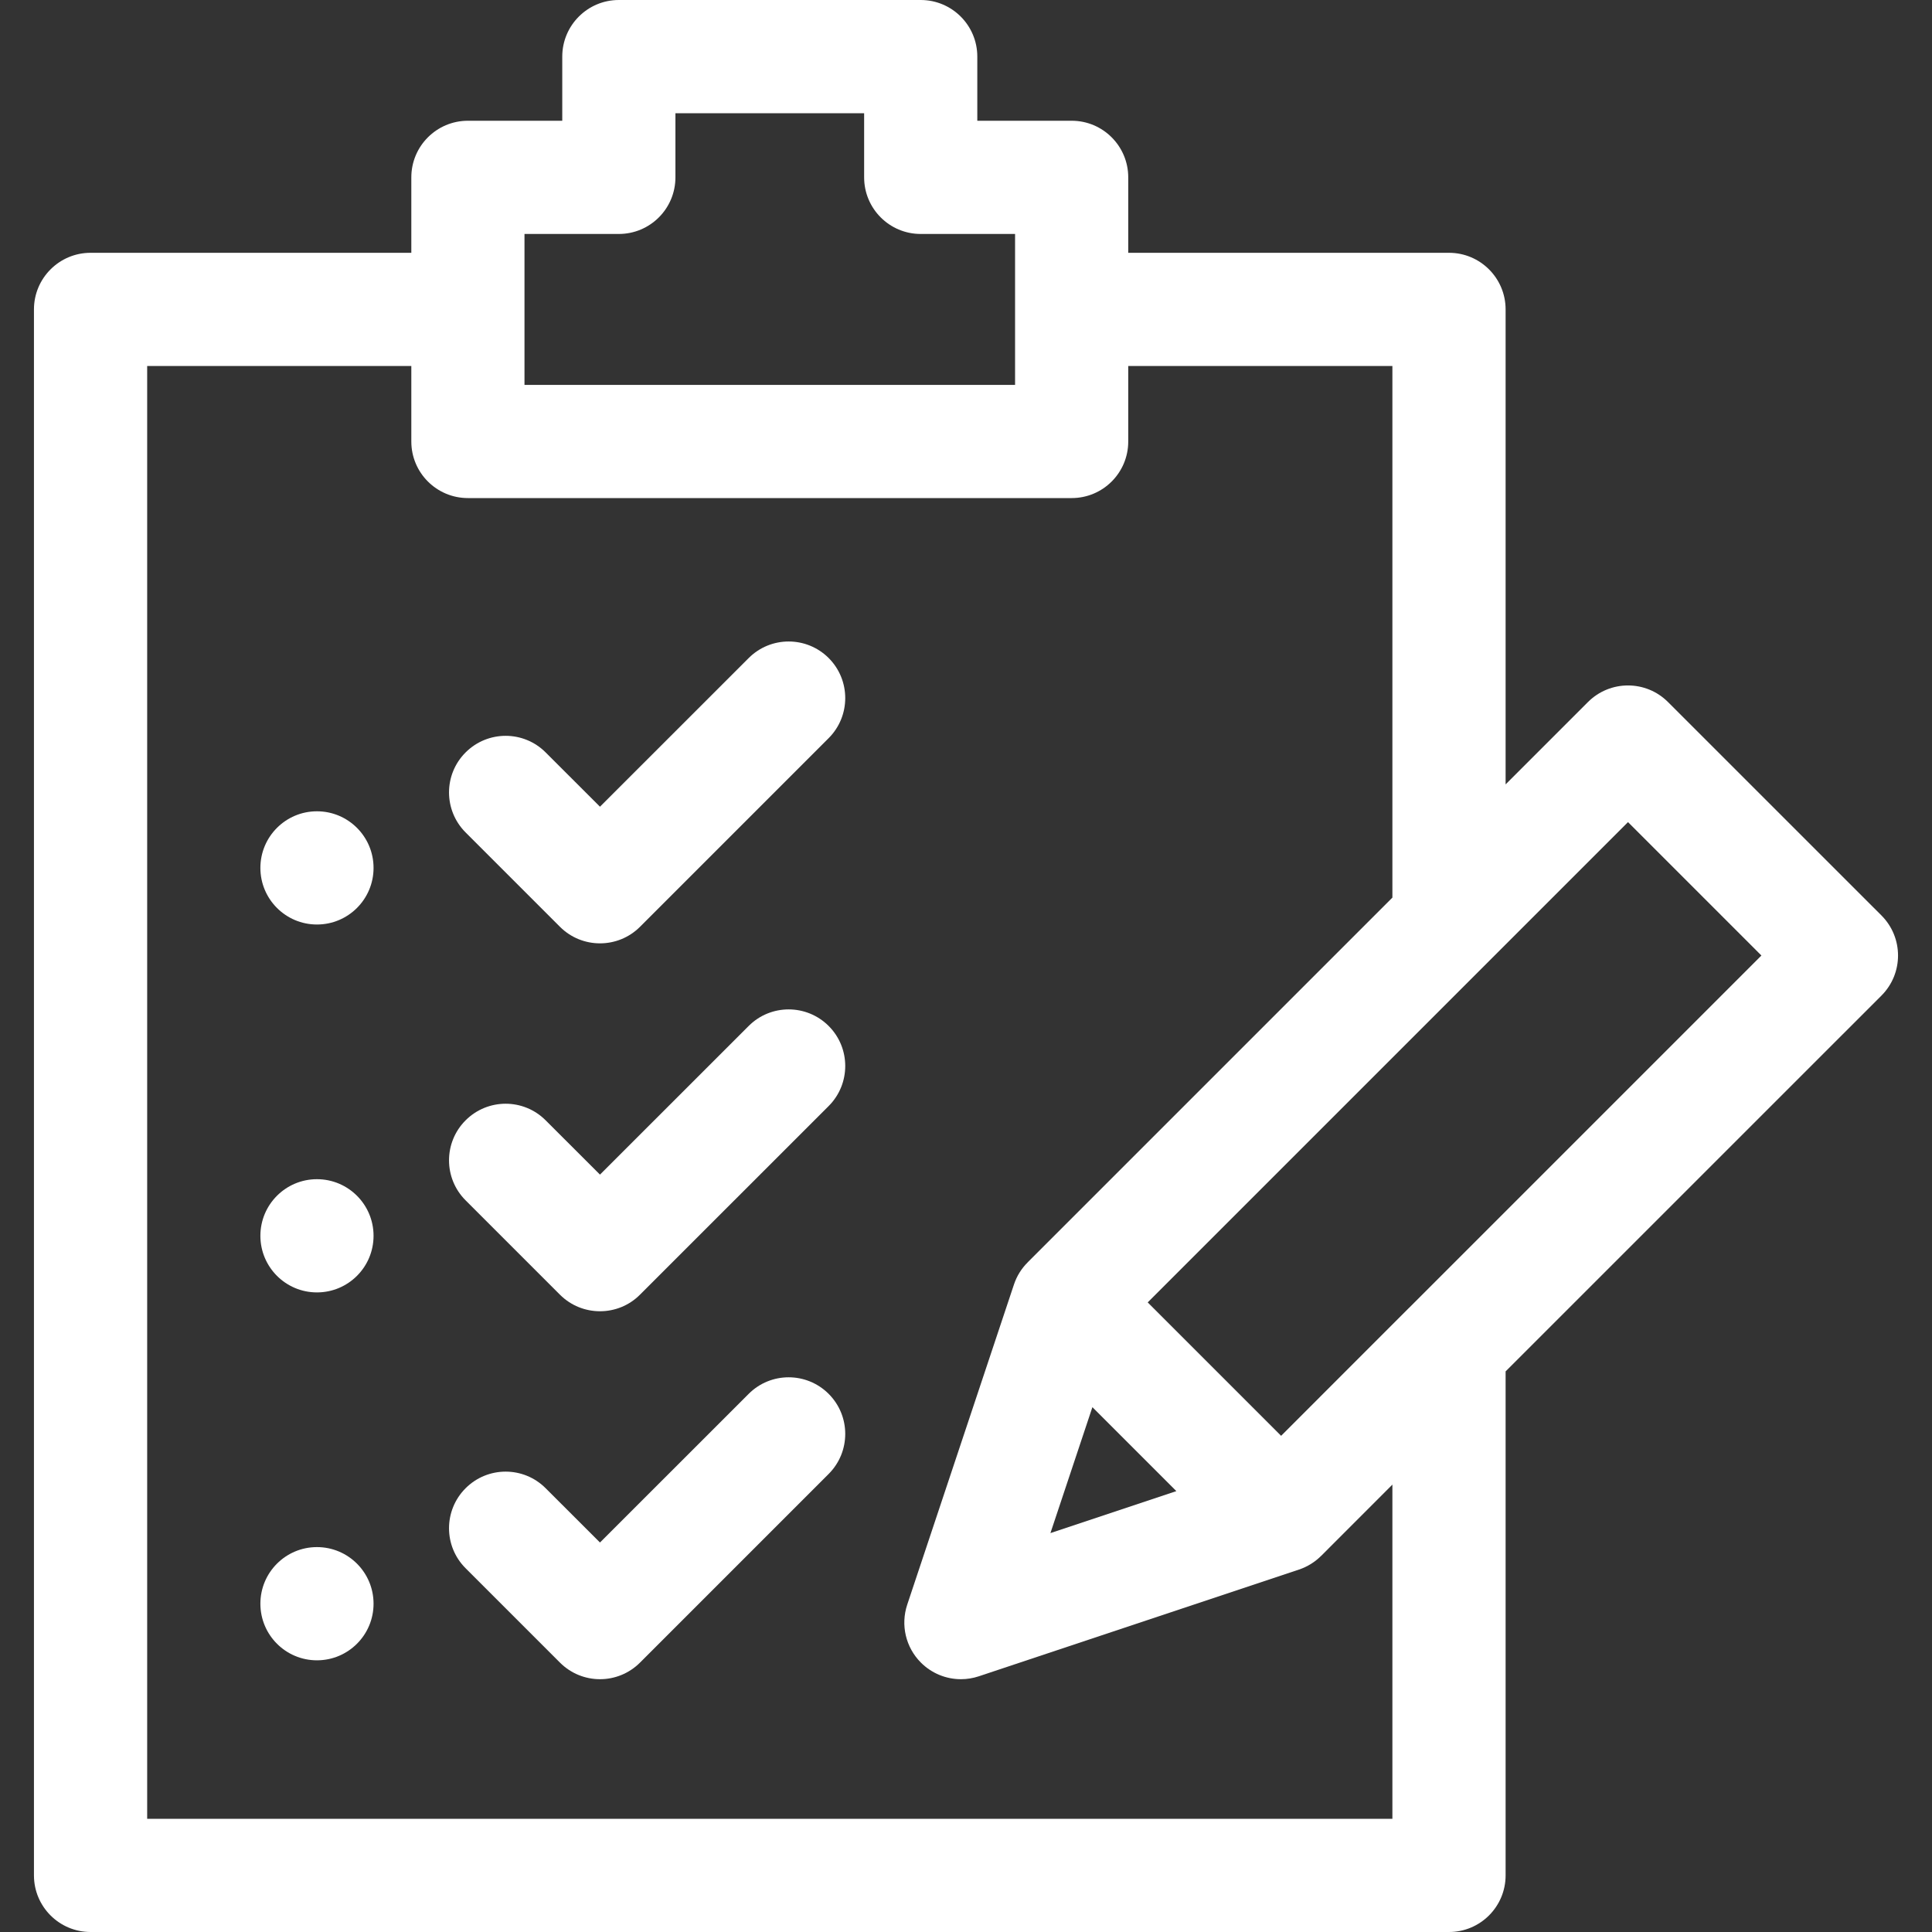
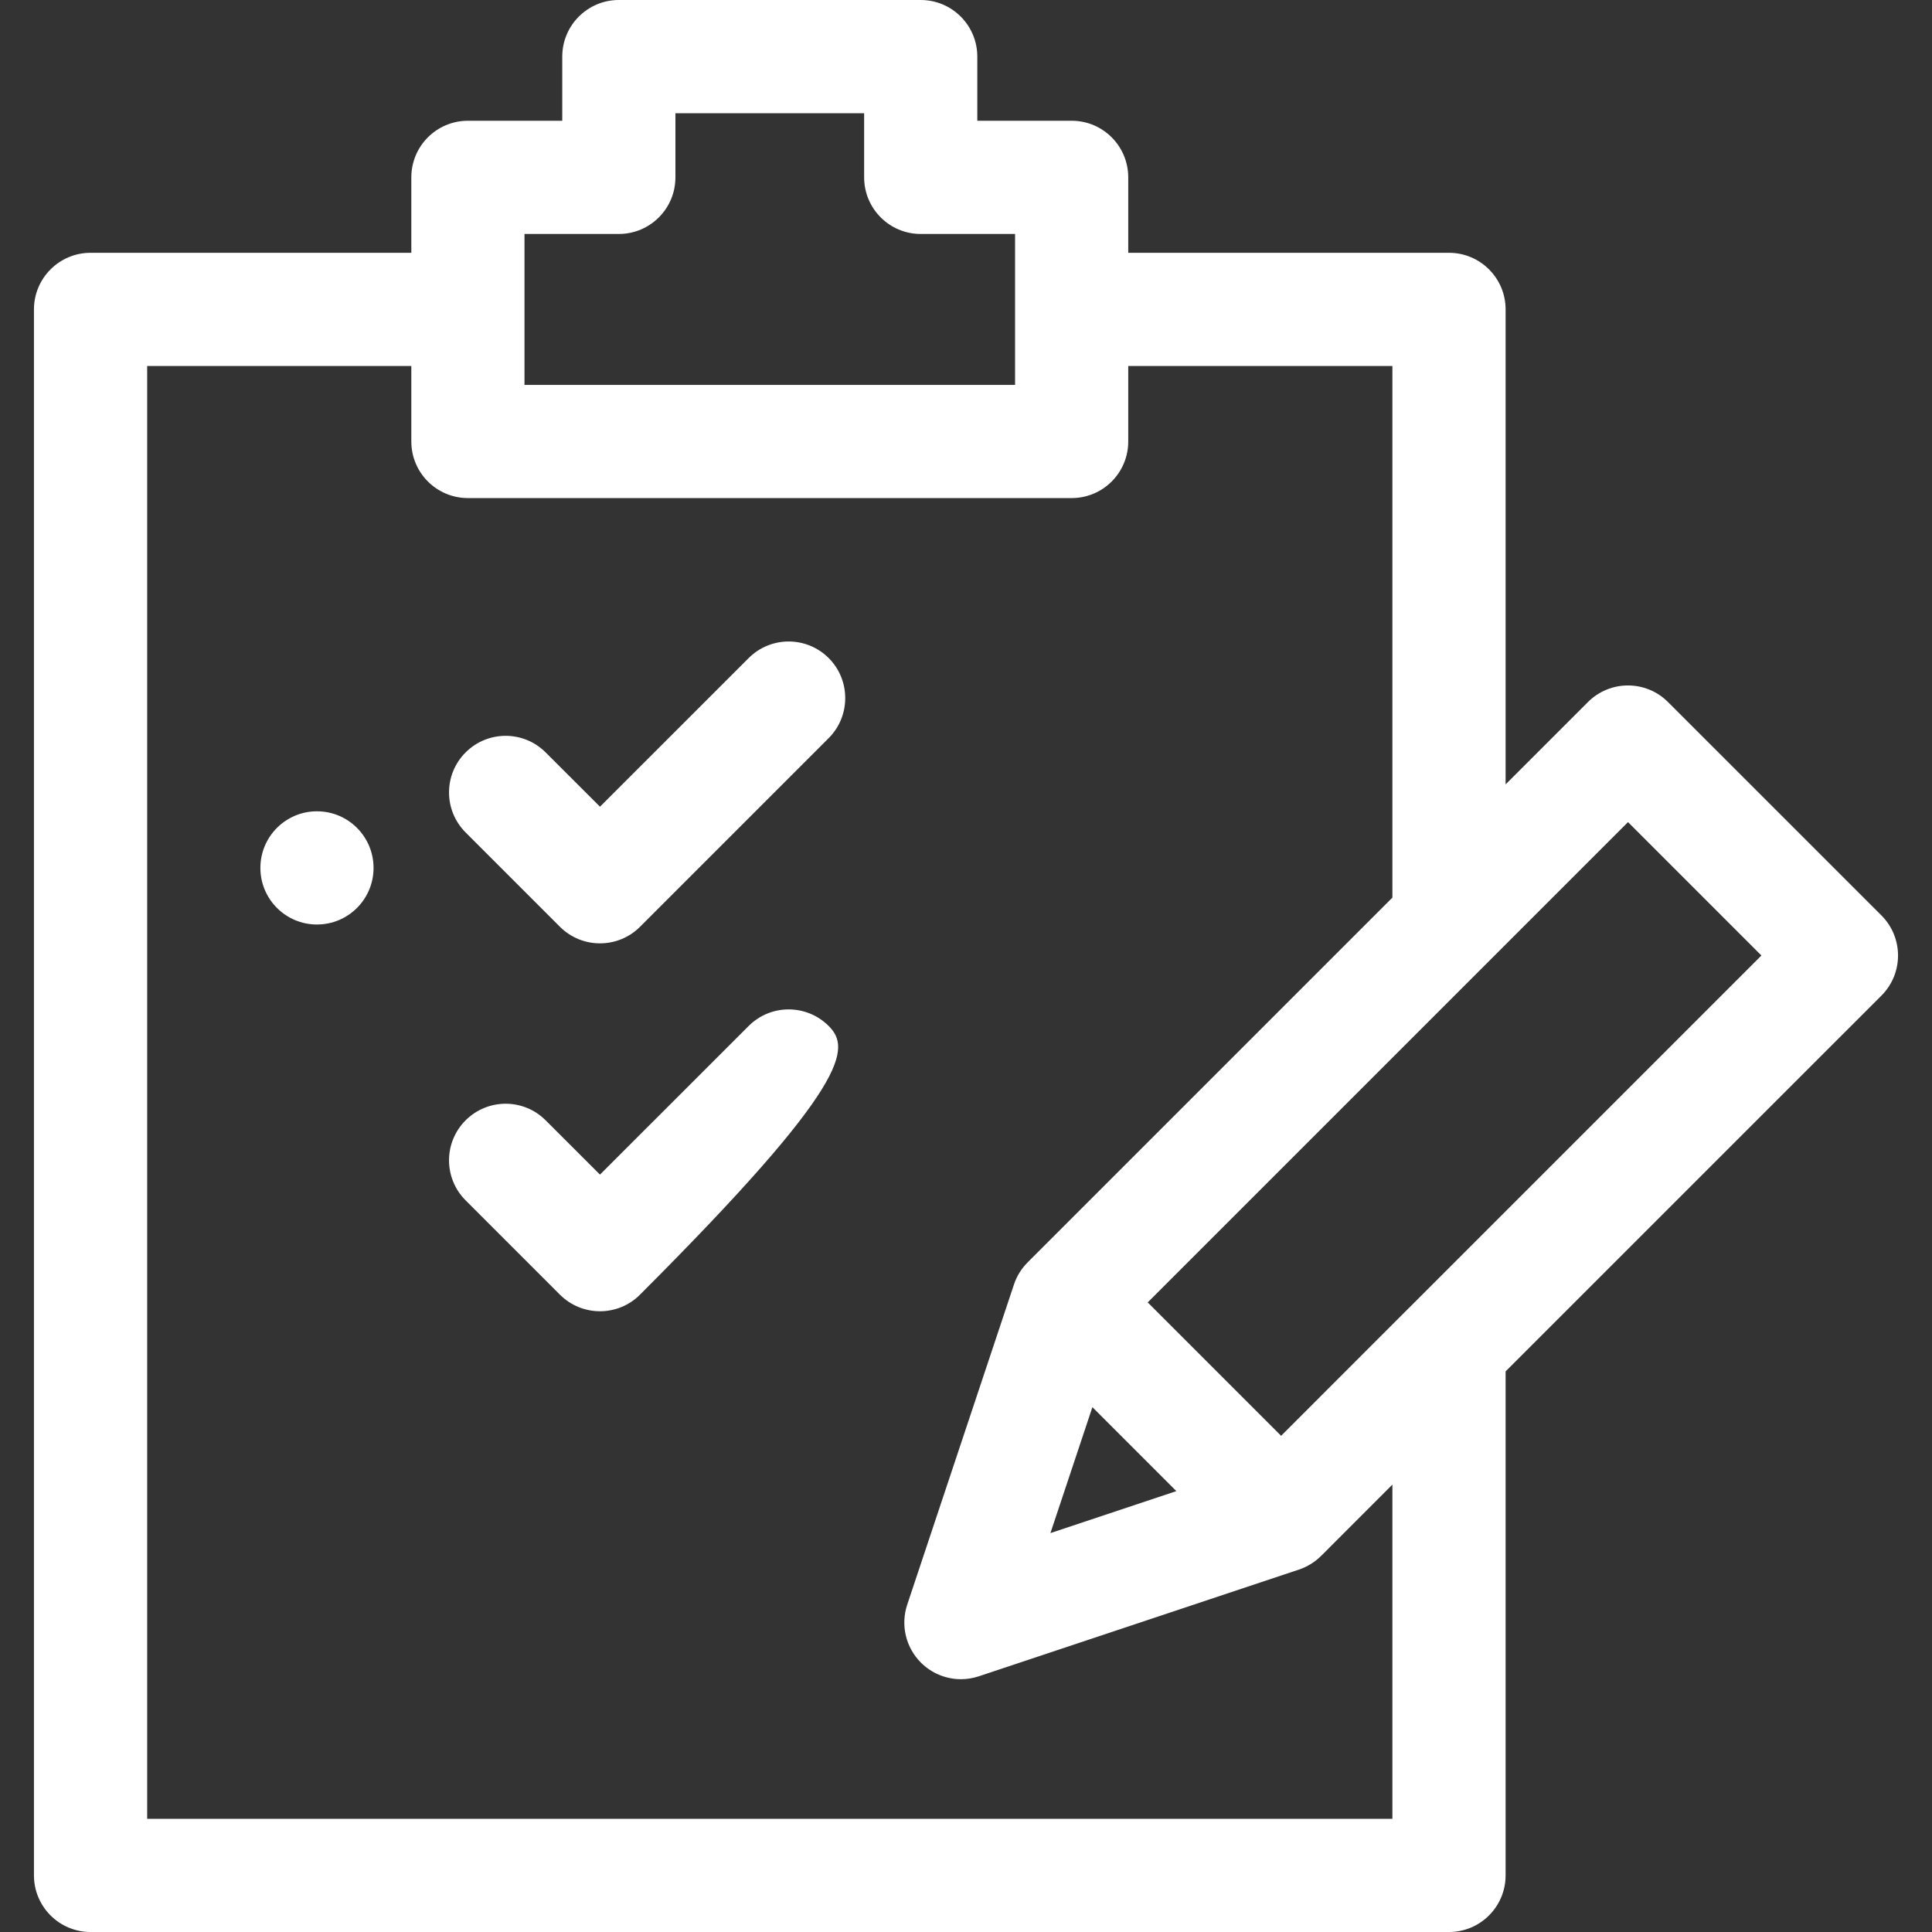
<svg xmlns="http://www.w3.org/2000/svg" width="40" height="40" viewBox="0 0 40 40" fill="none">
  <rect x="0" y="0" width="40" height="40" fill="#333333" stroke="none" />
  <g clip-path="url(#clip0_69_587)">
    <path d="M15.5 13.625L12.422 16.702L11.297 15.578C10.84 15.12 10.098 15.12 9.64 15.578C9.182 16.035 9.182 16.777 9.64 17.235L11.593 19.188C11.822 19.417 12.122 19.531 12.422 19.531C12.722 19.531 13.022 19.417 13.251 19.188L17.157 15.282C17.614 14.824 17.614 14.082 17.157 13.624C16.699 13.167 15.957 13.167 15.5 13.625Z" fill="white" />
-     <path d="M15.5 21.242L12.422 24.319L11.297 23.195C10.84 22.737 10.098 22.737 9.64 23.195C9.182 23.652 9.182 24.395 9.64 24.852L11.593 26.805C11.822 27.034 12.122 27.148 12.422 27.148C12.722 27.148 13.022 27.034 13.25 26.805L17.157 22.899C17.614 22.441 17.614 21.699 17.157 21.242C16.699 20.784 15.957 20.784 15.5 21.242Z" fill="white" />
-     <path d="M15.5 28.859L12.422 31.936L11.297 30.812C10.84 30.354 10.098 30.354 9.64 30.812C9.182 31.27 9.182 32.012 9.64 32.469L11.593 34.422C11.822 34.651 12.122 34.766 12.422 34.766C12.722 34.766 13.022 34.651 13.251 34.422L17.157 30.516C17.614 30.058 17.614 29.317 17.157 28.859C16.699 28.401 15.957 28.401 15.5 28.859Z" fill="white" />
+     <path d="M15.5 21.242L12.422 24.319L11.297 23.195C10.84 22.737 10.098 22.737 9.64 23.195C9.182 23.652 9.182 24.395 9.64 24.852L11.593 26.805C11.822 27.034 12.122 27.148 12.422 27.148C12.722 27.148 13.022 27.034 13.25 26.805C17.614 22.441 17.614 21.699 17.157 21.242C16.699 20.784 15.957 20.784 15.5 21.242Z" fill="white" />
    <path d="M38.954 18.954L34.534 14.535C34.077 14.077 33.335 14.077 32.877 14.535L31.172 16.24V6.406C31.172 5.759 30.647 5.234 30 5.234H23.359V3.672C23.359 3.025 22.835 2.5 22.188 2.5H20.234V1.172C20.234 0.525 19.71 0 19.062 0H12.812C12.165 0 11.641 0.525 11.641 1.172V2.5H9.688C9.04 2.5 8.516 3.025 8.516 3.672V5.234H1.875C1.228 5.234 0.703 5.759 0.703 6.406V38.828C0.703 39.475 1.228 40 1.875 40H30C30.647 40 31.172 39.475 31.172 38.828V28.393L38.954 20.612C39.411 20.154 39.411 19.412 38.954 18.954ZM10.859 4.844H12.812C13.46 4.844 13.984 4.319 13.984 3.672V2.344H17.891V3.672C17.891 4.319 18.415 4.844 19.062 4.844H21.016V7.969H10.859V4.844ZM28.828 37.656H3.047V7.578H8.516V9.141C8.516 9.788 9.04 10.312 9.688 10.312H22.188C22.835 10.312 23.359 9.788 23.359 9.141V7.578H28.828V18.584L21.276 26.136V26.137C21.149 26.263 21.051 26.419 20.993 26.594L18.783 33.223C18.643 33.644 18.752 34.108 19.066 34.422C19.29 34.646 19.589 34.766 19.895 34.766C20.019 34.766 20.144 34.746 20.265 34.706L26.895 32.496C27.07 32.437 27.226 32.339 27.352 32.213H27.353L28.828 30.737V37.656ZM24.355 30.872L21.748 31.741L22.617 29.134L24.355 30.872ZM29.172 27.079C29.171 27.079 29.171 27.079 29.171 27.079L26.524 29.727L23.762 26.965L33.706 17.021L36.468 19.783L29.172 27.079Z" fill="white" />
    <path d="M6.562 19.141C7.21 19.141 7.734 18.616 7.734 17.969C7.734 17.322 7.21 16.797 6.562 16.797C5.915 16.797 5.391 17.322 5.391 17.969C5.391 18.616 5.915 19.141 6.562 19.141Z" fill="white" />
-     <path d="M6.562 26.758C7.21 26.758 7.734 26.233 7.734 25.586C7.734 24.939 7.21 24.414 6.562 24.414C5.915 24.414 5.391 24.939 5.391 25.586C5.391 26.233 5.915 26.758 6.562 26.758Z" fill="white" />
-     <path d="M6.562 34.375C7.21 34.375 7.734 33.85 7.734 33.203C7.734 32.556 7.21 32.031 6.562 32.031C5.915 32.031 5.391 32.556 5.391 33.203C5.391 33.85 5.915 34.375 6.562 34.375Z" fill="white" />
  </g>
  <defs>
    <clipPath id="clip0_69_587">
      <rect width="40" height="40" fill="white" />
    </clipPath>
  </defs>
</svg>